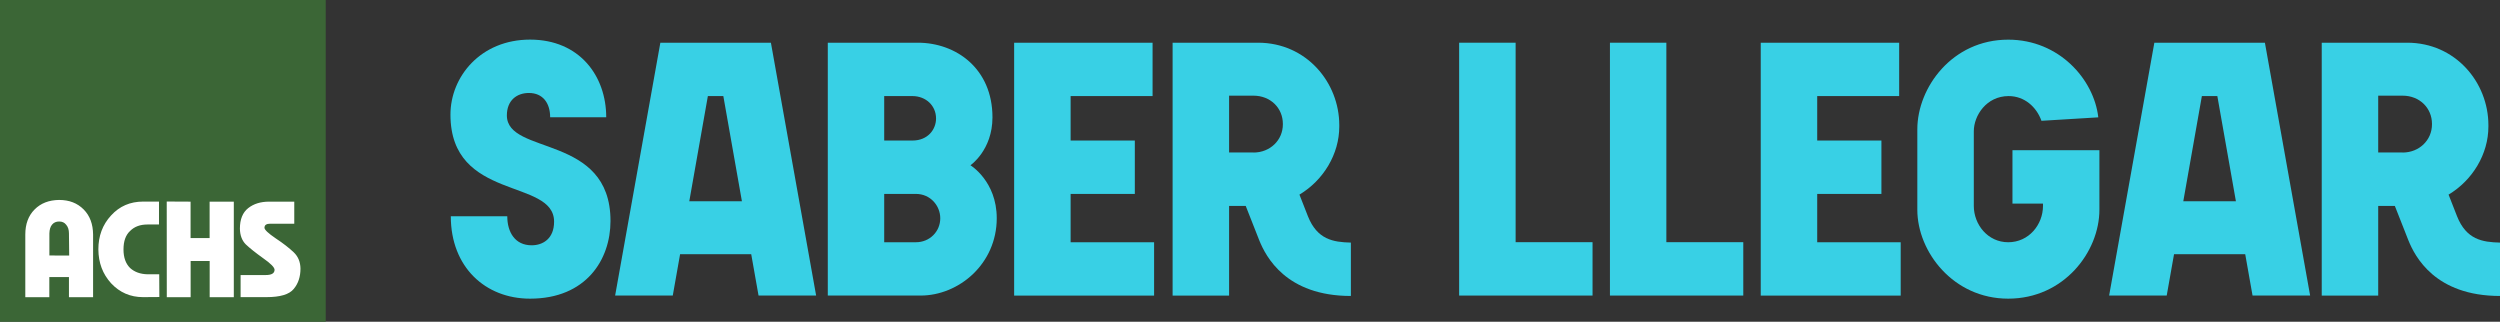
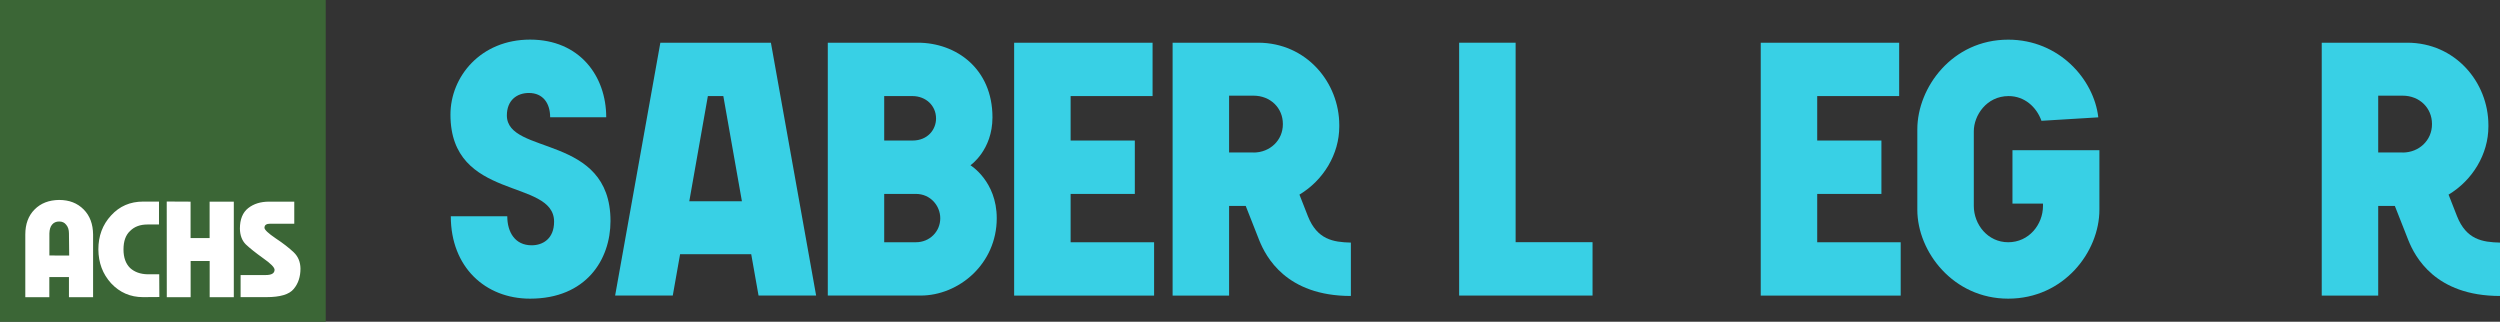
<svg xmlns="http://www.w3.org/2000/svg" width="426.74" height="54.92" viewBox="0 0 426.74 54.92" enable-background="new 0 0 426.74 54.92">
  <rect x="0" y="0" width="426.74" height="54.92" fill="#333333" stroke="none" />
  <style>.st2{fill:#38d0e5}</style>
  <g>
    <g>
      <g>
        <g>
          <g>
            <rect width="55.6" height="54.92" fill="#3b6636" />
          </g>
          <path d="M51.29,45.84c-0.02-1.14-0.4-2.05-1.15-2.77c-0.78-0.74-1.79-1.53-3.06-2.37c-1.3-0.88-1.94-1.49-1.94-1.83 c0.02-0.26,0.1-0.42,0.26-0.52c0.19-0.12,0.4-0.16,0.68-0.16h4.15v-3.77h-4.29c-1.46,0-2.64,0.37-3.58,1.11 c-0.94,0.75-1.41,1.91-1.41,3.49c0.02,1.16,0.36,2.05,1.01,2.7c0.71,0.67,1.68,1.44,2.95,2.35c1.33,0.93,1.96,1.58,1.96,2 c-0.03,0.6-0.52,0.88-1.53,0.88h-4.27v3.77h4.4c2.36,0,3.91-0.46,4.67-1.4C50.91,48.4,51.29,47.24,51.29,45.84 M39.91,34.42 h-4.13l0,6.22h-3.25v-6.22l-4.07-0.02l0.01,16.33l4.07,0v-6.18h3.25v6.18h4.12V34.42z M27.2,50.7l-0.02-3.88h-2 c-1.22-0.03-2.21-0.38-2.97-1.07c-0.75-0.74-1.13-1.79-1.13-3.17c0-1.41,0.37-2.46,1.13-3.16c0.75-0.75,1.74-1.1,2.97-1.1h1.96 v-3.91l-2.71,0c-2.22,0-4.03,0.79-5.47,2.37c-1.46,1.58-2.17,3.51-2.17,5.79c0.02,2.29,0.73,4.19,2.17,5.78 c1.49,1.59,3.3,2.37,5.47,2.37L27.2,50.7z M15.89,40.02c-0.02-1.77-0.54-3.18-1.6-4.26c-1.09-1.1-2.48-1.63-4.2-1.63 c-1.74,0.02-3.13,0.56-4.19,1.63c-1.06,1.07-1.58,2.49-1.58,4.26v10.71h4.1v-3.44h3.35l0,3.44h4.12V40.02z M11.77,39.84 l0.04,3.78l-3.38-0.01v-3.77c0.02-0.65,0.16-1.14,0.45-1.49c0.31-0.37,0.7-0.54,1.22-0.54c0.52,0,0.91,0.18,1.2,0.56 C11.62,38.74,11.77,39.23,11.77,39.84" fill="#fff" />
        </g>
      </g>
    </g>
  </g>
  <g>
    <path class="st2" d="M93.91,20.03c0-2.44-1.25-4.16-3.63-4.16c-2.05,0-3.76,1.25-3.76,3.83c0,6.86,17.69,3.1,17.69,18.02 c0,6.6-4.16,13.26-13.73,13.26c-7.66,0-13.53-5.41-13.53-14.06h9.64c0,2.71,1.32,4.95,4.16,4.95c1.91,0,3.83-1.12,3.83-4.03 c0-7.46-17.69-3.43-17.69-18.28c0-6.47,5.15-12.8,13.59-12.8s13,6.2,13,13.26H93.91z" />
    <path class="st2" d="M128.23,43.39h-12.14l-1.25,7.06H105l7.72-43.16h18.87l7.72,43.16h-9.83L128.23,43.39z M126.64,34.35 l-3.17-17.95h-2.64l-3.17,17.95H126.64z" />
    <path class="st2" d="M156.67,7.29c6.53,0,12.74,4.42,12.74,12.74c0,5.61-3.76,8.18-3.76,8.18s4.49,2.71,4.49,9.04 c0,7.79-6.47,13.2-13,13.2h-15.84V7.29H156.67z M155.75,23.99c2.64,0,4.03-1.91,4.03-3.76c0-2.24-1.78-3.83-4.03-3.83h-4.82v7.59 H155.75z M150.93,41.35h5.41c2.38,0,4.16-1.85,4.16-4.09c0-2.11-1.65-4.16-4.16-4.16h-5.41V41.35z" />
    <path class="st2" d="M173.11,50.46V7.29h23.63v9.11h-13.99v7.59h10.96v9.11h-10.96v8.25H197v9.11H173.11z" />
    <path class="st2" d="M200.17,7.29h14.58c8.25,0,13.86,6.8,13.86,14.06v0.26c0,4.69-2.71,9.17-6.8,11.61l1.45,3.7 c1.58,3.96,4.29,4.42,7.33,4.49v9.11c-11.09,0-14.52-6.73-15.64-9.5l-2.31-5.87h-2.84v15.31h-9.64V7.29z M213.96,26.04 c2.84,0,5.02-2.11,5.02-4.82v-0.07c0-2.71-2.11-4.82-5.02-4.82h-4.16v9.7H213.96z" />
    <path class="st2" d="M249.07,50.46V7.29h9.64v34.05h13.13v9.11H249.07z" />
-     <path class="st2" d="M274.81,50.46V7.29h9.63v34.05h13.13v9.11H274.81z" />
    <path class="st2" d="M300.55,50.46V7.29h23.63v9.11h-13.99v7.59h10.96v9.11h-10.96v8.25h14.25v9.11H300.55z" />
    <path class="st2" d="M358.36,25.64V35.8c0,7.19-6.07,15.18-15.57,15.18c-9.37,0-15.51-7.99-15.51-15.18V22.08 c0-7.13,5.94-15.31,15.51-15.31c8.71,0,14.65,6.8,15.38,13.26l-9.7,0.59c-0.86-2.38-2.9-4.22-5.61-4.22c-3.76,0-5.94,3.3-5.94,6.01 v12.74c0,3.17,2.38,6.2,5.87,6.2c3.56,0,5.94-3.04,5.94-6.2v-0.4h-5.21v-9.11H358.36z" />
-     <path class="st2" d="M383.25,43.39H371.1l-1.25,7.06h-9.83l7.72-43.16h18.87l7.72,43.16h-9.83L383.25,43.39z M381.66,34.35 l-3.17-17.95h-2.64l-3.17,17.95H381.66z" />
    <path class="st2" d="M396.32,7.29h14.58c8.25,0,13.86,6.8,13.86,14.06v0.26c0,4.69-2.71,9.17-6.8,11.61l1.45,3.7 c1.58,3.96,4.29,4.42,7.33,4.49v9.11c-11.09,0-14.52-6.73-15.64-9.5l-2.31-5.87h-2.84v15.31h-9.64V7.29z M410.11,26.04 c2.84,0,5.02-2.11,5.02-4.82v-0.07c0-2.71-2.11-4.82-5.02-4.82h-4.16v9.7H410.11z" />
  </g>
</svg>